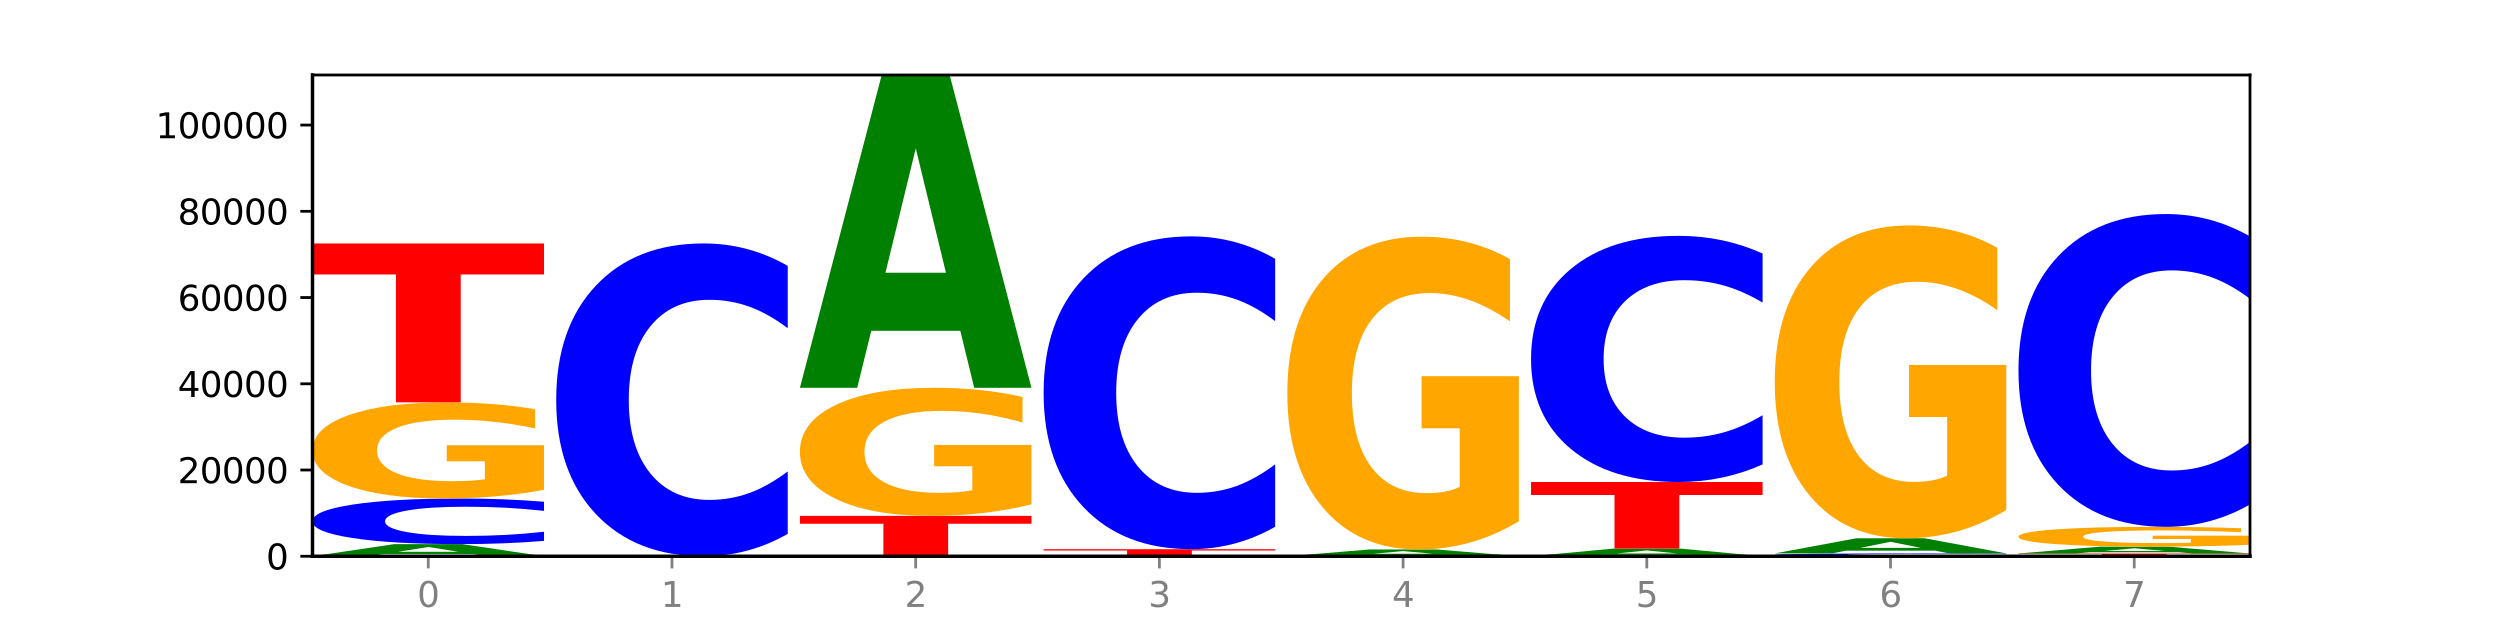
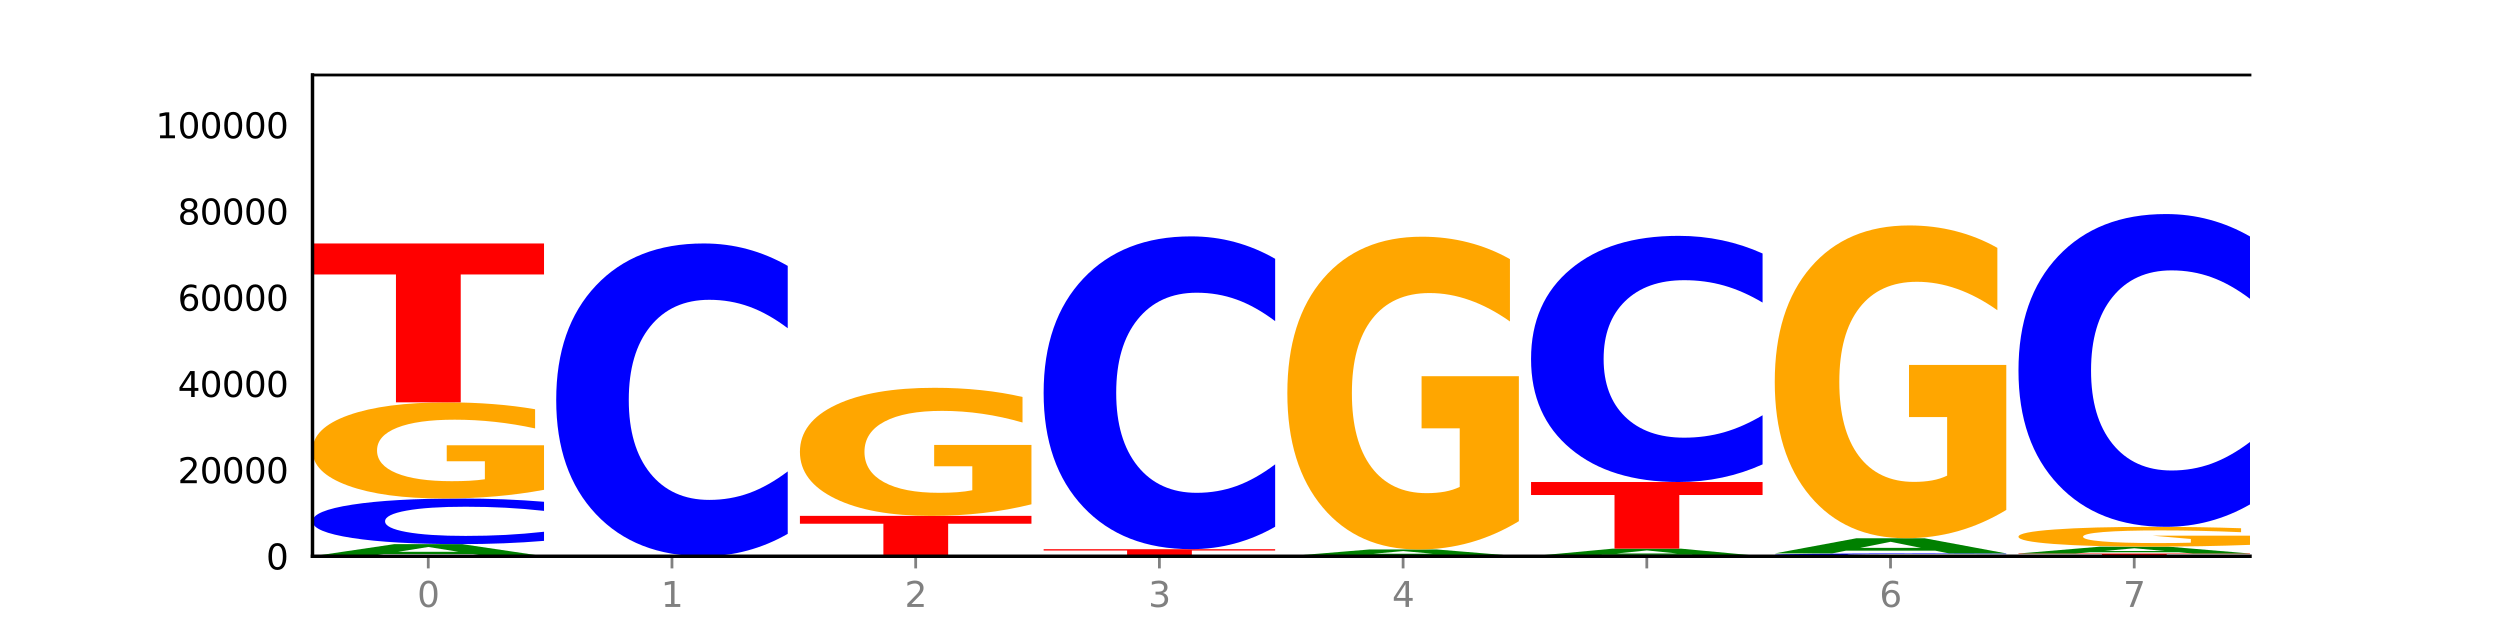
<svg xmlns="http://www.w3.org/2000/svg" xmlns:xlink="http://www.w3.org/1999/xlink" width="720pt" height="180pt" viewBox="0 0 720 180" version="1.1">
  <defs>
    <style type="text/css">*{stroke-linejoin: round; stroke-linecap: butt}</style>
  </defs>
  <g id="figure_1">
    <g id="patch_1">
      <path d="M 0 180  L 720 180  L 720 0  L 0 0  z " style="fill: #ffffff" />
    </g>
    <g id="axes_1">
      <g id="patch_2">
        <path d="M 90 160.2  L 648 160.2  L 648 21.6  L 90 21.6  z " style="fill: #ffffff" />
      </g>
      <g id="line2d_1">
        <path d="M 90 160.2  L 648 160.2  " clip-path="url(#p2e2b921eda)" style="fill: none; stroke: #000000; stroke-width: 0.5; stroke-linecap: square" />
      </g>
      <g id="patch_3">
        <path d="M 136.189 159.564  L 110.545 159.564  L 106.496 160.2  L 90 160.2  L 113.558 156.711  L 133.121 156.711  L 156.679 160.2  L 140.197 160.2  L 136.189 159.564  z M 114.635 158.917  L 132.058 158.917  L 123.36 157.529  L 114.635 158.917  z " clip-path="url(#p2e2b921eda)" style="fill: #008000" />
      </g>
      <g id="patch_4">
        <path d="M 156.679 155.769  Q 151.102 156.236 145.07 156.472  Q 139.039 156.711 132.47 156.711  Q 112.882 156.711 101.441 154.941  Q 90 153.171 90 150.144  Q 90 147.107 101.441 145.34  Q 112.882 143.57 132.47 143.57  Q 139.039 143.57 145.07 143.809  Q 151.102 144.045 156.679 144.512  L 156.679 147.131  Q 151.051 146.512 145.591 146.225  Q 140.131 145.937 134.1 145.937  Q 123.281 145.937 117.082 147.058  Q 110.899 148.176 110.899 150.144  Q 110.899 152.104 117.082 153.225  Q 123.281 154.344 134.1 154.344  Q 140.131 154.344 145.591 154.056  Q 151.051 153.765 156.679 153.146  L 156.679 155.769  z " clip-path="url(#p2e2b921eda)" style="fill: #0000ff" />
      </g>
      <g id="patch_5">
        <path d="M 156.679 141.065  Q 149.955 142.317 142.722 142.946  Q 135.489 143.57 127.778 143.57  Q 110.353 143.57 100.177 139.841  Q 90 136.111 90 129.734  Q 90 123.282 100.356 119.582  Q 110.727 115.881 128.764 115.881  Q 135.713 115.881 142.079 116.385  Q 148.46 116.882 154.109 117.866  L 154.109 123.385  Q 148.281 122.121 142.513 121.498  Q 136.744 120.869 130.946 120.869  Q 120.216 120.869 114.403 123.168  Q 108.59 125.462 108.59 129.734  Q 108.59 133.967 114.194 136.277  Q 119.798 138.582 130.109 138.582  Q 132.919 138.582 135.325 138.451  Q 137.731 138.314 139.643 138.028  L 139.643 132.846  L 128.66 132.846  L 128.66 128.23  L 156.679 128.23  L 156.679 141.065  z " clip-path="url(#p2e2b921eda)" style="fill: #ffa600" />
      </g>
      <g id="patch_6">
        <path d="M 90 70.116  L 156.679 70.116  L 156.679 79.041  L 132.69 79.041  L 132.69 115.881  L 114.036 115.881  L 114.036 79.041  L 90 79.041  L 90 70.116  z " clip-path="url(#p2e2b921eda)" style="fill: #ff0000" />
      </g>
      <g id="patch_7">
        <path d="M 226.868 153.743  Q 221.29 156.944 215.259 158.562  Q 209.228 160.2 202.659 160.2  Q 183.07 160.2 171.629 148.067  Q 160.189 135.934 160.189 115.186  Q 160.189 94.363 171.629 82.249  Q 183.07 70.116 202.659 70.116  Q 209.228 70.116 215.259 71.754  Q 221.29 73.372 226.868 76.573  L 226.868 94.53  Q 221.24 90.288 215.78 88.315  Q 210.32 86.343 204.289 86.343  Q 193.47 86.343 187.27 94.028  Q 181.088 101.695 181.088 115.186  Q 181.088 128.621 187.27 136.307  Q 193.47 143.973 204.289 143.973  Q 210.32 143.973 215.78 142.001  Q 221.24 140.01 226.868 135.767  L 226.868 153.743  z " clip-path="url(#p2e2b921eda)" style="fill: #0000ff" />
      </g>
      <g id="patch_8">
        <path d="M 230.377 148.578  L 297.057 148.578  L 297.057 150.845  L 273.068 150.845  L 273.068 160.2  L 254.413 160.2  L 254.413 150.845  L 230.377 150.845  L 230.377 148.578  z " clip-path="url(#p2e2b921eda)" style="fill: #ff0000" />
      </g>
      <g id="patch_9">
        <path d="M 297.057 145.24  Q 290.332 146.909 283.099 147.747  Q 275.866 148.578 268.155 148.578  Q 250.731 148.578 240.554 143.609  Q 230.377 138.64 230.377 130.142  Q 230.377 121.546 240.733 116.615  Q 251.104 111.684 269.142 111.684  Q 276.09 111.684 282.457 112.355  Q 288.838 113.018 294.486 114.329  L 294.486 121.683  Q 288.658 119.999 282.89 119.168  Q 277.122 118.33 271.323 118.33  Q 260.594 118.33 254.781 121.393  Q 248.967 124.449 248.967 130.142  Q 248.967 135.782 254.571 138.861  Q 260.175 141.932 270.487 141.932  Q 273.296 141.932 275.702 141.757  Q 278.108 141.574 280.021 141.193  L 280.021 134.288  L 269.037 134.288  L 269.037 128.138  L 297.057 128.138  L 297.057 145.24  z " clip-path="url(#p2e2b921eda)" style="fill: #ffa600" />
      </g>
      <g id="patch_10">
-         <path d="M 276.566 95.274  L 250.922 95.274  L 246.873 111.684  L 230.377 111.684  L 253.935 21.6  L 273.499 21.6  L 297.057 111.684  L 280.574 111.684  L 276.566 95.274  z M 255.012 78.554  L 272.435 78.554  L 263.737 42.721  L 255.012 78.554  z " clip-path="url(#p2e2b921eda)" style="fill: #008000" />
-       </g>
+         </g>
      <g id="patch_11">
        <path d="M 300.566 158.16  L 367.245 158.16  L 367.245 158.558  L 343.256 158.558  L 343.256 160.2  L 324.602 160.2  L 324.602 158.558  L 300.566 158.558  L 300.566 158.16  z " clip-path="url(#p2e2b921eda)" style="fill: #ff0000" />
      </g>
      <g id="patch_12">
        <path d="M 367.245 151.703  Q 361.668 154.903 355.636 156.522  Q 349.605 158.16 343.036 158.16  Q 323.448 158.16 312.007 146.027  Q 300.566 133.894 300.566 113.146  Q 300.566 92.323 312.007 80.208  Q 323.448 68.076 343.036 68.076  Q 349.605 68.076 355.636 69.713  Q 361.668 71.332 367.245 74.533  L 367.245 92.49  Q 361.617 88.247 356.157 86.275  Q 350.697 84.302 344.666 84.302  Q 333.847 84.302 327.648 91.988  Q 321.465 99.654 321.465 113.146  Q 321.465 126.581 327.648 134.266  Q 333.847 141.933 344.666 141.933  Q 350.697 141.933 356.157 139.961  Q 361.617 137.969 367.245 133.727  L 367.245 151.703  z " clip-path="url(#p2e2b921eda)" style="fill: #0000ff" />
      </g>
      <g id="patch_13">
        <path d="M 416.943 159.846  L 391.3 159.846  L 387.251 160.2  L 370.755 160.2  L 394.313 158.255  L 413.876 158.255  L 437.434 160.2  L 420.952 160.2  L 416.943 159.846  z M 395.39 159.485  L 412.813 159.485  L 404.115 158.711  L 395.39 159.485  z " clip-path="url(#p2e2b921eda)" style="fill: #008000" />
      </g>
      <g id="patch_14">
        <path d="M 437.434 150.105  Q 430.709 154.18 423.476 156.227  Q 416.244 158.255 408.533 158.255  Q 391.108 158.255 380.931 146.123  Q 370.755 133.99 370.755 113.241  Q 370.755 92.251 381.111 80.211  Q 391.482 68.171 409.519 68.171  Q 416.468 68.171 422.834 69.809  Q 429.215 71.428 434.864 74.628  L 434.864 92.586  Q 429.036 88.473 423.267 86.445  Q 417.499 84.398 411.701 84.398  Q 400.971 84.398 395.158 91.879  Q 389.345 99.341 389.345 113.241  Q 389.345 127.012 394.949 134.529  Q 400.553 142.029 410.864 142.029  Q 413.673 142.029 416.079 141.601  Q 418.485 141.154 420.398 140.224  L 420.398 123.364  L 409.414 123.364  L 409.414 108.347  L 437.434 108.347  L 437.434 150.105  z " clip-path="url(#p2e2b921eda)" style="fill: #ffa600" />
      </g>
      <g id="patch_15">
        <path d="M 487.132 159.801  L 461.488 159.801  L 457.439 160.2  L 440.943 160.2  L 464.501 158.008  L 484.065 158.008  L 507.623 160.2  L 491.14 160.2  L 487.132 159.801  z M 465.578 159.394  L 483.001 159.394  L 474.303 158.522  L 465.578 159.394  z " clip-path="url(#p2e2b921eda)" style="fill: #008000" />
      </g>
      <g id="patch_16">
        <path d="M 440.943 138.821  L 507.623 138.821  L 507.623 142.563  L 483.634 142.563  L 483.634 158.008  L 464.979 158.008  L 464.979 142.563  L 440.943 142.563  L 440.943 138.821  z " clip-path="url(#p2e2b921eda)" style="fill: #ff0000" />
      </g>
      <g id="patch_17">
        <path d="M 507.623 133.739  Q 502.045 136.258 496.014 137.532  Q 489.983 138.821 483.414 138.821  Q 463.825 138.821 452.384 129.273  Q 440.943 119.724 440.943 103.395  Q 440.943 87.007 452.384 77.473  Q 463.825 67.924 483.414 67.924  Q 489.983 67.924 496.014 69.213  Q 502.045 70.487 507.623 73.006  L 507.623 87.139  Q 501.995 83.799 496.535 82.247  Q 491.075 80.695 485.043 80.695  Q 474.224 80.695 468.025 86.743  Q 461.843 92.777 461.843 103.395  Q 461.843 113.968 468.025 120.017  Q 474.224 126.051 485.043 126.051  Q 491.075 126.051 496.535 124.498  Q 501.995 122.931 507.623 119.592  L 507.623 133.739  z " clip-path="url(#p2e2b921eda)" style="fill: #0000ff" />
      </g>
      <g id="patch_18">
        <path d="M 577.811 160.142  Q 572.234 160.171 566.203 160.185  Q 560.171 160.2 553.603 160.2  Q 534.014 160.2 522.573 160.09  Q 511.132 159.98 511.132 159.792  Q 511.132 159.604 522.573 159.494  Q 534.014 159.384 553.603 159.384  Q 560.171 159.384 566.203 159.399  Q 572.234 159.414 577.811 159.443  L 577.811 159.605  Q 572.183 159.567 566.723 159.549  Q 561.263 159.531 555.232 159.531  Q 544.413 159.531 538.214 159.601  Q 532.031 159.67 532.031 159.792  Q 532.031 159.914 538.214 159.984  Q 544.413 160.053 555.232 160.053  Q 561.263 160.053 566.723 160.035  Q 572.183 160.017 577.811 159.979  L 577.811 160.142  z " clip-path="url(#p2e2b921eda)" style="fill: #0000ff" />
      </g>
      <g id="patch_19">
        <path d="M 557.321 158.588  L 531.677 158.588  L 527.628 159.384  L 511.132 159.384  L 534.69 155.013  L 554.253 155.013  L 577.811 159.384  L 561.329 159.384  L 557.321 158.588  z M 535.767 157.777  L 553.19 157.777  L 544.492 156.038  L 535.767 157.777  z " clip-path="url(#p2e2b921eda)" style="fill: #008000" />
      </g>
      <g id="patch_20">
        <path d="M 577.811 146.862  Q 571.087 150.938 563.854 152.985  Q 556.621 155.013 548.91 155.013  Q 531.486 155.013 521.309 142.88  Q 511.132 130.747 511.132 109.999  Q 511.132 89.008 521.488 76.969  Q 531.859 64.929 549.896 64.929  Q 556.845 64.929 563.211 66.567  Q 569.592 68.185 575.241 71.386  L 575.241 89.343  Q 569.413 85.231 563.645 83.203  Q 557.876 81.156 552.078 81.156  Q 541.348 81.156 535.535 88.636  Q 529.722 96.098 529.722 109.999  Q 529.722 123.769 535.326 131.287  Q 540.93 138.786 551.241 138.786  Q 554.051 138.786 556.457 138.358  Q 558.863 137.912 560.775 136.981  L 560.775 120.122  L 549.792 120.122  L 549.792 105.105  L 577.811 105.105  L 577.811 146.862  z " clip-path="url(#p2e2b921eda)" style="fill: #ffa600" />
      </g>
      <g id="patch_21">
        <path d="M 581.321 159.411  L 648 159.411  L 648 159.565  L 624.011 159.565  L 624.011 160.2  L 605.356 160.2  L 605.356 159.565  L 581.321 159.565  L 581.321 159.411  z " clip-path="url(#p2e2b921eda)" style="fill: #ff0000" />
      </g>
      <g id="patch_22">
        <path d="M 627.51 159.051  L 601.866 159.051  L 597.817 159.411  L 581.321 159.411  L 604.879 157.433  L 624.442 157.433  L 648 159.411  L 631.518 159.411  L 627.51 159.051  z M 605.956 158.684  L 623.379 158.684  L 614.681 157.897  L 605.956 158.684  z " clip-path="url(#p2e2b921eda)" style="fill: #008000" />
      </g>
      <g id="patch_23">
-         <path d="M 648 156.917  Q 641.275 157.175 634.042 157.305  Q 626.81 157.433 619.099 157.433  Q 601.674 157.433 591.497 156.665  Q 581.321 155.897 581.321 154.583  Q 581.321 153.253 591.677 152.491  Q 602.048 151.728 620.085 151.728  Q 627.034 151.728 633.4 151.832  Q 639.781 151.935 645.43 152.137  L 645.43 153.275  Q 639.602 153.014 633.833 152.886  Q 628.065 152.756 622.267 152.756  Q 611.537 152.756 605.724 153.23  Q 599.911 153.702 599.911 154.583  Q 599.911 155.455 605.515 155.931  Q 611.119 156.406 621.43 156.406  Q 624.239 156.406 626.645 156.379  Q 629.051 156.35 630.964 156.291  L 630.964 155.224  L 619.98 155.224  L 619.98 154.273  L 648 154.273  L 648 156.917  z " clip-path="url(#p2e2b921eda)" style="fill: #ffa600" />
+         <path d="M 648 156.917  Q 641.275 157.175 634.042 157.305  Q 626.81 157.433 619.099 157.433  Q 601.674 157.433 591.497 156.665  Q 581.321 155.897 581.321 154.583  Q 581.321 153.253 591.677 152.491  Q 602.048 151.728 620.085 151.728  Q 627.034 151.728 633.4 151.832  Q 639.781 151.935 645.43 152.137  L 645.43 153.275  Q 639.602 153.014 633.833 152.886  Q 628.065 152.756 622.267 152.756  Q 611.537 152.756 605.724 153.23  Q 599.911 153.702 599.911 154.583  Q 599.911 155.455 605.515 155.931  Q 611.119 156.406 621.43 156.406  Q 624.239 156.406 626.645 156.379  Q 629.051 156.35 630.964 156.291  L 630.964 155.224  L 619.98 154.273  L 648 154.273  L 648 156.917  z " clip-path="url(#p2e2b921eda)" style="fill: #ffa600" />
      </g>
      <g id="patch_24">
        <path d="M 648 145.271  Q 642.422 148.472 636.391 150.091  Q 630.36 151.728 623.791 151.728  Q 604.202 151.728 592.762 139.596  Q 581.321 127.463 581.321 106.714  Q 581.321 85.891 592.762 73.777  Q 604.202 61.644 623.791 61.644  Q 630.36 61.644 636.391 63.282  Q 642.422 64.901 648 68.102  L 648 86.059  Q 642.372 81.816 636.912 79.844  Q 631.452 77.871 625.421 77.871  Q 614.602 77.871 608.402 85.556  Q 602.22 93.223 602.22 106.714  Q 602.22 120.15 608.402 127.835  Q 614.602 135.502 625.421 135.502  Q 631.452 135.502 636.912 133.529  Q 642.372 131.538 648 127.295  L 648 145.271  z " clip-path="url(#p2e2b921eda)" style="fill: #0000ff" />
      </g>
      <g id="matplotlib.axis_1">
        <g id="xtick_1">
          <g id="line2d_2">
            <defs>
              <path id="m3e4c5652c4" d="M 0 0  L 0 3.5  " style="stroke: #808080; stroke-width: 0.8" />
            </defs>
            <g>
              <use xlink:href="#m3e4c5652c4" x="123.34" y="160.2" style="fill: #808080; stroke: #808080; stroke-width: 0.8" />
            </g>
          </g>
          <g id="text_1">
            <g style="fill: #808080" transform="translate(120.158 174.798) scale(0.1 -0.1)">
              <defs>
                <path id="DejaVuSans-30" d="M 2034 4250  Q 1547 4250 1301 3770  Q 1056 3291 1056 2328  Q 1056 1369 1301 889  Q 1547 409 2034 409  Q 2525 409 2770 889  Q 3016 1369 3016 2328  Q 3016 3291 2770 3770  Q 2525 4250 2034 4250  z M 2034 4750  Q 2819 4750 3233 4129  Q 3647 3509 3647 2328  Q 3647 1150 3233 529  Q 2819 -91 2034 -91  Q 1250 -91 836 529  Q 422 1150 422 2328  Q 422 3509 836 4129  Q 1250 4750 2034 4750  z " transform="scale(0.016)" />
              </defs>
              <use xlink:href="#DejaVuSans-30" />
            </g>
          </g>
        </g>
        <g id="xtick_2">
          <g id="line2d_3">
            <g>
              <use xlink:href="#m3e4c5652c4" x="193.528" y="160.2" style="fill: #808080; stroke: #808080; stroke-width: 0.8" />
            </g>
          </g>
          <g id="text_2">
            <g style="fill: #808080" transform="translate(190.347 174.798) scale(0.1 -0.1)">
              <defs>
                <path id="DejaVuSans-31" d="M 794 531  L 1825 531  L 1825 4091  L 703 3866  L 703 4441  L 1819 4666  L 2450 4666  L 2450 531  L 3481 531  L 3481 0  L 794 0  L 794 531  z " transform="scale(0.016)" />
              </defs>
              <use xlink:href="#DejaVuSans-31" />
            </g>
          </g>
        </g>
        <g id="xtick_3">
          <g id="line2d_4">
            <g>
              <use xlink:href="#m3e4c5652c4" x="263.717" y="160.2" style="fill: #808080; stroke: #808080; stroke-width: 0.8" />
            </g>
          </g>
          <g id="text_3">
            <g style="fill: #808080" transform="translate(260.536 174.798) scale(0.1 -0.1)">
              <defs>
                <path id="DejaVuSans-32" d="M 1228 531  L 3431 531  L 3431 0  L 469 0  L 469 531  Q 828 903 1448 1529  Q 2069 2156 2228 2338  Q 2531 2678 2651 2914  Q 2772 3150 2772 3378  Q 2772 3750 2511 3984  Q 2250 4219 1831 4219  Q 1534 4219 1204 4116  Q 875 4013 500 3803  L 500 4441  Q 881 4594 1212 4672  Q 1544 4750 1819 4750  Q 2544 4750 2975 4387  Q 3406 4025 3406 3419  Q 3406 3131 3298 2873  Q 3191 2616 2906 2266  Q 2828 2175 2409 1742  Q 1991 1309 1228 531  z " transform="scale(0.016)" />
              </defs>
              <use xlink:href="#DejaVuSans-32" />
            </g>
          </g>
        </g>
        <g id="xtick_4">
          <g id="line2d_5">
            <g>
              <use xlink:href="#m3e4c5652c4" x="333.906" y="160.2" style="fill: #808080; stroke: #808080; stroke-width: 0.8" />
            </g>
          </g>
          <g id="text_4">
            <g style="fill: #808080" transform="translate(330.724 174.798) scale(0.1 -0.1)">
              <defs>
                <path id="DejaVuSans-33" d="M 2597 2516  Q 3050 2419 3304 2112  Q 3559 1806 3559 1356  Q 3559 666 3084 287  Q 2609 -91 1734 -91  Q 1441 -91 1130 -33  Q 819 25 488 141  L 488 750  Q 750 597 1062 519  Q 1375 441 1716 441  Q 2309 441 2620 675  Q 2931 909 2931 1356  Q 2931 1769 2642 2001  Q 2353 2234 1838 2234  L 1294 2234  L 1294 2753  L 1863 2753  Q 2328 2753 2575 2939  Q 2822 3125 2822 3475  Q 2822 3834 2567 4026  Q 2313 4219 1838 4219  Q 1578 4219 1281 4162  Q 984 4106 628 3988  L 628 4550  Q 988 4650 1302 4700  Q 1616 4750 1894 4750  Q 2613 4750 3031 4423  Q 3450 4097 3450 3541  Q 3450 3153 3228 2886  Q 3006 2619 2597 2516  z " transform="scale(0.016)" />
              </defs>
              <use xlink:href="#DejaVuSans-33" />
            </g>
          </g>
        </g>
        <g id="xtick_5">
          <g id="line2d_6">
            <g>
              <use xlink:href="#m3e4c5652c4" x="404.094" y="160.2" style="fill: #808080; stroke: #808080; stroke-width: 0.8" />
            </g>
          </g>
          <g id="text_5">
            <g style="fill: #808080" transform="translate(400.913 174.798) scale(0.1 -0.1)">
              <defs>
                <path id="DejaVuSans-34" d="M 2419 4116  L 825 1625  L 2419 1625  L 2419 4116  z M 2253 4666  L 3047 4666  L 3047 1625  L 3713 1625  L 3713 1100  L 3047 1100  L 3047 0  L 2419 0  L 2419 1100  L 313 1100  L 313 1709  L 2253 4666  z " transform="scale(0.016)" />
              </defs>
              <use xlink:href="#DejaVuSans-34" />
            </g>
          </g>
        </g>
        <g id="xtick_6">
          <g id="line2d_7">
            <g>
              <use xlink:href="#m3e4c5652c4" x="474.283" y="160.2" style="fill: #808080; stroke: #808080; stroke-width: 0.8" />
            </g>
          </g>
          <g id="text_6">
            <g style="fill: #808080" transform="translate(471.102 174.798) scale(0.1 -0.1)">
              <defs>
-                 <path id="DejaVuSans-35" d="M 691 4666  L 3169 4666  L 3169 4134  L 1269 4134  L 1269 2991  Q 1406 3038 1543 3061  Q 1681 3084 1819 3084  Q 2600 3084 3056 2656  Q 3513 2228 3513 1497  Q 3513 744 3044 326  Q 2575 -91 1722 -91  Q 1428 -91 1123 -41  Q 819 9 494 109  L 494 744  Q 775 591 1075 516  Q 1375 441 1709 441  Q 2250 441 2565 725  Q 2881 1009 2881 1497  Q 2881 1984 2565 2268  Q 2250 2553 1709 2553  Q 1456 2553 1204 2497  Q 953 2441 691 2322  L 691 4666  z " transform="scale(0.016)" />
-               </defs>
+                 </defs>
              <use xlink:href="#DejaVuSans-35" />
            </g>
          </g>
        </g>
        <g id="xtick_7">
          <g id="line2d_8">
            <g>
              <use xlink:href="#m3e4c5652c4" x="544.472" y="160.2" style="fill: #808080; stroke: #808080; stroke-width: 0.8" />
            </g>
          </g>
          <g id="text_7">
            <g style="fill: #808080" transform="translate(541.29 174.798) scale(0.1 -0.1)">
              <defs>
                <path id="DejaVuSans-36" d="M 2113 2584  Q 1688 2584 1439 2293  Q 1191 2003 1191 1497  Q 1191 994 1439 701  Q 1688 409 2113 409  Q 2538 409 2786 701  Q 3034 994 3034 1497  Q 3034 2003 2786 2293  Q 2538 2584 2113 2584  z M 3366 4563  L 3366 3988  Q 3128 4100 2886 4159  Q 2644 4219 2406 4219  Q 1781 4219 1451 3797  Q 1122 3375 1075 2522  Q 1259 2794 1537 2939  Q 1816 3084 2150 3084  Q 2853 3084 3261 2657  Q 3669 2231 3669 1497  Q 3669 778 3244 343  Q 2819 -91 2113 -91  Q 1303 -91 875 529  Q 447 1150 447 2328  Q 447 3434 972 4092  Q 1497 4750 2381 4750  Q 2619 4750 2861 4703  Q 3103 4656 3366 4563  z " transform="scale(0.016)" />
              </defs>
              <use xlink:href="#DejaVuSans-36" />
            </g>
          </g>
        </g>
        <g id="xtick_8">
          <g id="line2d_9">
            <g>
              <use xlink:href="#m3e4c5652c4" x="614.66" y="160.2" style="fill: #808080; stroke: #808080; stroke-width: 0.8" />
            </g>
          </g>
          <g id="text_8">
            <g style="fill: #808080" transform="translate(611.479 174.798) scale(0.1 -0.1)">
              <defs>
                <path id="DejaVuSans-37" d="M 525 4666  L 3525 4666  L 3525 4397  L 1831 0  L 1172 0  L 2766 4134  L 525 4134  L 525 4666  z " transform="scale(0.016)" />
              </defs>
              <use xlink:href="#DejaVuSans-37" />
            </g>
          </g>
        </g>
      </g>
      <g id="matplotlib.axis_2">
        <g id="ytick_1">
          <g id="line2d_10">
            <defs>
-               <path id="m107108d2b8" d="M 0 0  L -3.5 0  " style="stroke: #000000; stroke-width: 0.8" />
-             </defs>
+               </defs>
            <g>
              <use xlink:href="#m107108d2b8" x="90" y="160.2" style="stroke: #000000; stroke-width: 0.8" />
            </g>
          </g>
          <g id="text_9">
            <g transform="translate(76.638 163.999) scale(0.1 -0.1)">
              <use xlink:href="#DejaVuSans-30" />
            </g>
          </g>
        </g>
        <g id="ytick_2">
          <g id="line2d_11">
            <g>
              <use xlink:href="#m107108d2b8" x="90" y="135.364" style="stroke: #000000; stroke-width: 0.8" />
            </g>
          </g>
          <g id="text_10">
            <g transform="translate(51.188 139.163) scale(0.1 -0.1)">
              <use xlink:href="#DejaVuSans-32" />
              <use xlink:href="#DejaVuSans-30" x="63.623" />
              <use xlink:href="#DejaVuSans-30" x="127.246" />
              <use xlink:href="#DejaVuSans-30" x="190.869" />
              <use xlink:href="#DejaVuSans-30" x="254.492" />
            </g>
          </g>
        </g>
        <g id="ytick_3">
          <g id="line2d_12">
            <g>
              <use xlink:href="#m107108d2b8" x="90" y="110.528" style="stroke: #000000; stroke-width: 0.8" />
            </g>
          </g>
          <g id="text_11">
            <g transform="translate(51.188 114.327) scale(0.1 -0.1)">
              <use xlink:href="#DejaVuSans-34" />
              <use xlink:href="#DejaVuSans-30" x="63.623" />
              <use xlink:href="#DejaVuSans-30" x="127.246" />
              <use xlink:href="#DejaVuSans-30" x="190.869" />
              <use xlink:href="#DejaVuSans-30" x="254.492" />
            </g>
          </g>
        </g>
        <g id="ytick_4">
          <g id="line2d_13">
            <g>
              <use xlink:href="#m107108d2b8" x="90" y="85.692" style="stroke: #000000; stroke-width: 0.8" />
            </g>
          </g>
          <g id="text_12">
            <g transform="translate(51.188 89.491) scale(0.1 -0.1)">
              <use xlink:href="#DejaVuSans-36" />
              <use xlink:href="#DejaVuSans-30" x="63.623" />
              <use xlink:href="#DejaVuSans-30" x="127.246" />
              <use xlink:href="#DejaVuSans-30" x="190.869" />
              <use xlink:href="#DejaVuSans-30" x="254.492" />
            </g>
          </g>
        </g>
        <g id="ytick_5">
          <g id="line2d_14">
            <g>
              <use xlink:href="#m107108d2b8" x="90" y="60.856" style="stroke: #000000; stroke-width: 0.8" />
            </g>
          </g>
          <g id="text_13">
            <g transform="translate(51.188 64.655) scale(0.1 -0.1)">
              <defs>
                <path id="DejaVuSans-38" d="M 2034 2216  Q 1584 2216 1326 1975  Q 1069 1734 1069 1313  Q 1069 891 1326 650  Q 1584 409 2034 409  Q 2484 409 2743 651  Q 3003 894 3003 1313  Q 3003 1734 2745 1975  Q 2488 2216 2034 2216  z M 1403 2484  Q 997 2584 770 2862  Q 544 3141 544 3541  Q 544 4100 942 4425  Q 1341 4750 2034 4750  Q 2731 4750 3128 4425  Q 3525 4100 3525 3541  Q 3525 3141 3298 2862  Q 3072 2584 2669 2484  Q 3125 2378 3379 2068  Q 3634 1759 3634 1313  Q 3634 634 3220 271  Q 2806 -91 2034 -91  Q 1263 -91 848 271  Q 434 634 434 1313  Q 434 1759 690 2068  Q 947 2378 1403 2484  z M 1172 3481  Q 1172 3119 1398 2916  Q 1625 2713 2034 2713  Q 2441 2713 2670 2916  Q 2900 3119 2900 3481  Q 2900 3844 2670 4047  Q 2441 4250 2034 4250  Q 1625 4250 1398 4047  Q 1172 3844 1172 3481  z " transform="scale(0.016)" />
              </defs>
              <use xlink:href="#DejaVuSans-38" />
              <use xlink:href="#DejaVuSans-30" x="63.623" />
              <use xlink:href="#DejaVuSans-30" x="127.246" />
              <use xlink:href="#DejaVuSans-30" x="190.869" />
              <use xlink:href="#DejaVuSans-30" x="254.492" />
            </g>
          </g>
        </g>
        <g id="ytick_6">
          <g id="line2d_15">
            <g>
              <use xlink:href="#m107108d2b8" x="90" y="36.02" style="stroke: #000000; stroke-width: 0.8" />
            </g>
          </g>
          <g id="text_14">
            <g transform="translate(44.825 39.819) scale(0.1 -0.1)">
              <use xlink:href="#DejaVuSans-31" />
              <use xlink:href="#DejaVuSans-30" x="63.623" />
              <use xlink:href="#DejaVuSans-30" x="127.246" />
              <use xlink:href="#DejaVuSans-30" x="190.869" />
              <use xlink:href="#DejaVuSans-30" x="254.492" />
              <use xlink:href="#DejaVuSans-30" x="318.115" />
            </g>
          </g>
        </g>
      </g>
      <g id="patch_25">
        <path d="M 90 160.2  L 90 21.6  " style="fill: none; stroke: #000000; stroke-linejoin: miter; stroke-linecap: square" />
      </g>
      <g id="patch_26">
-         <path d="M 648 160.2  L 648 21.6  " style="fill: none; stroke: #000000; stroke-width: 0.8; stroke-linejoin: miter; stroke-linecap: square" />
-       </g>
+         </g>
      <g id="patch_27">
        <path d="M 90 160.2  L 648 160.2  " style="fill: none; stroke: #000000; stroke-linejoin: miter; stroke-linecap: square" />
      </g>
      <g id="patch_28">
        <path d="M 90 21.6  L 648 21.6  " style="fill: none; stroke: #000000; stroke-width: 0.8; stroke-linejoin: miter; stroke-linecap: square" />
      </g>
    </g>
  </g>
  <defs>
    <clipPath id="p2e2b921eda">
      <rect x="90" y="21.6" width="558" height="138.6" />
    </clipPath>
  </defs>
</svg>